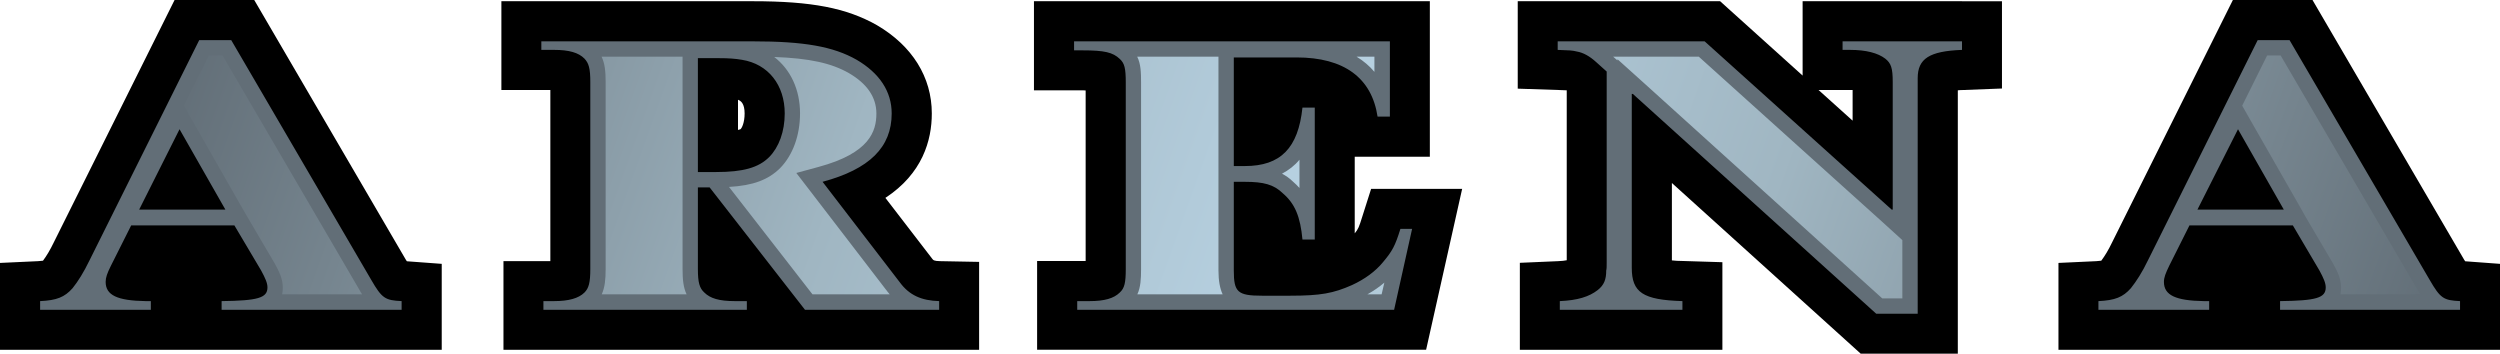
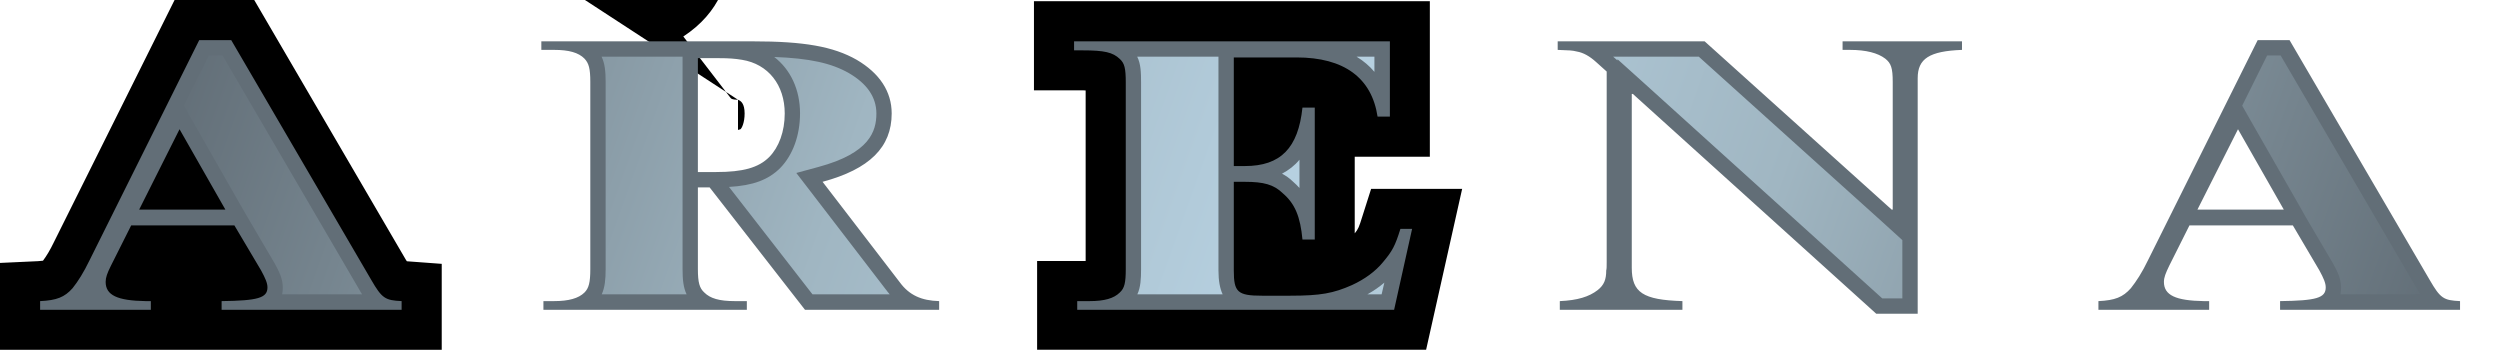
<svg xmlns="http://www.w3.org/2000/svg" xmlns:ns2="http://www.inkscape.org/namespaces/inkscape" xmlns:xlink="http://www.w3.org/1999/xlink" version="1.1" width="600" height="84.886" id="svg5004">
  <defs id="defs5006">
    <linearGradient x1="0" y1="0" x2="1" y2="0" id="linearGradient362" gradientUnits="userSpaceOnUse" gradientTransform="matrix(52.927,-19.264,-19.264,-52.927,109.562,380.773)" spreadMethod="pad">
      <stop id="stop364" style="stop-color:#626e77;stop-opacity:1" offset="0" />
      <stop id="stop366" style="stop-color:#a0b6c2;stop-opacity:1" offset="0.3" />
      <stop id="stop368" style="stop-color:#b7d1e1;stop-opacity:1" offset="0.5" />
      <stop id="stop370" style="stop-color:#a0b6c2;stop-opacity:1" offset="0.7" />
      <stop id="stop372" style="stop-color:#626e77;stop-opacity:1" offset="1" />
    </linearGradient>
    <linearGradient x1="0" y1="0" x2="1" y2="0" id="linearGradient3005" xlink:href="#linearGradient362" gradientUnits="userSpaceOnUse" gradientTransform="matrix(52.927,-19.264,-19.264,-52.927,109.562,380.773)" spreadMethod="pad" />
    <linearGradient x1="0" y1="0" x2="1" y2="0" id="linearGradient3008" xlink:href="#linearGradient362" gradientUnits="userSpaceOnUse" gradientTransform="matrix(488.553,177.819,-177.819,488.553,69.586,-44.63)" spreadMethod="pad" />
  </defs>
  <path d="M 55.495,0 41.898,0 12.914,58.163 c -0.868,1.809 -1.735,3.249 -2.594,4.403 -0.258,0.037 -0.618,0.074 -1.154,0.111 L 0,63.102 l 0,20.843 106.015,0 0,-20.622 c 0,0 -7.034,-0.507 -8.363,-0.619 -0.074,-0.101 -0.222,-0.323 -0.222,-0.323 L 61.015,0 l -5.52,0 z" ns2:connector-curvature="0" id="path348" style="fill:#000000;fill-opacity:1;fill-rule:nonzero;stroke:none" />
-   <path d="m 177.12,23.945 c 0.72,0.258 1.588,0.942 1.588,3.286 0,2.234 -0.683,3.498 -0.942,3.748 -0.037,0 -0.176,0.111 -0.646,0.213 l 0,-7.246 z m -47.197,-23.649 -9.591,0 0,21.305 11.751,0 0,41.077 -11.252,0 0,21.268 114.157,0 0,-21.092 -9.369,-0.176 c -1.514,-0.037 -1.625,-0.222 -1.948,-0.656 0,0 -5.843,-7.606 -11.178,-14.529 8.908,-5.843 11.142,-13.809 11.142,-20.262 0,-8.695 -4.689,-16.228 -13.2,-21.203 -7.283,-4.108 -15.609,-5.732 -29.778,-5.732 l -50.732,0 z" ns2:connector-curvature="0" id="path350" style="fill:#000000;fill-opacity:1;fill-rule:nonzero;stroke:none" />
+   <path d="m 177.12,23.945 c 0.72,0.258 1.588,0.942 1.588,3.286 0,2.234 -0.683,3.498 -0.942,3.748 -0.037,0 -0.176,0.111 -0.646,0.213 l 0,-7.246 z c -1.514,-0.037 -1.625,-0.222 -1.948,-0.656 0,0 -5.843,-7.606 -11.178,-14.529 8.908,-5.843 11.142,-13.809 11.142,-20.262 0,-8.695 -4.689,-16.228 -13.2,-21.203 -7.283,-4.108 -15.609,-5.732 -29.778,-5.732 l -50.732,0 z" ns2:connector-curvature="0" id="path350" style="fill:#000000;fill-opacity:1;fill-rule:nonzero;stroke:none" />
  <path d="m 333.572,0.295 -85.422,0 0,21.378 11.649,0 c 0.323,0 0.508,0.037 0.757,0.037 l 0,40.929 -11.649,0 0,21.305 93.36,0 8.649,-38.612 -21.849,0 -2.132,6.702 c -0.757,2.455 -0.969,2.963 -1.8,3.969 l 0,-18.388 18.028,0 0,-37.32 -9.591,0 z" ns2:connector-curvature="0" id="path352" style="fill:#000000;fill-opacity:1;fill-rule:nonzero;stroke:none" />
-   <path d="m 442.218,21.6 1.8,0 c 0.249,0 0.397,0 0.609,0 l 0,7.357 C 440.917,25.606 440.52,25.246 436.449,21.6 l 5.769,0 z M 470.88,0.295 l -38.252,0 0,17.843 c -8.04,-7.246 -19.8,-17.843 -19.8,-17.843 l -48.572,0 0,20.982 9.812,0.323 c 0,0 1.625,0.074 1.948,0.074 l 0,40.782 c -0.507,0.111 -1.154,0.185 -2.095,0.222 l -9.157,0.397 0,20.871 48.609,0 0,-21.018 -9.305,-0.287 c -1.228,0 -2.095,-0.074 -2.815,-0.148 l 0,-18.572 c 16.8,15.185 45.323,40.966 45.323,40.966 l 23.298,0 0,-63.212 c 0.397,-0.037 0.794,-0.074 1.329,-0.074 l 9.268,-0.36 0,-20.945 -9.591,0 z" ns2:connector-curvature="0" id="path354" style="fill:#000000;fill-opacity:1;fill-rule:nonzero;stroke:none" />
-   <path d="m 549.489,0 -13.597,0 -28.985,58.163 c -0.868,1.809 -1.735,3.249 -2.603,4.403 -0.249,0.037 -0.572,0.074 -1.154,0.111 l -9.12,0.425 0,20.843 105.969,0 0,-20.622 c 0,0 -7.025,-0.507 -8.363,-0.619 -0.037,-0.101 -0.213,-0.323 -0.213,-0.323 L 555,0 549.489,0 z" ns2:connector-curvature="0" id="path356" style="fill:#000000;fill-opacity:1;fill-rule:nonzero;stroke:none" />
  <path d="m 537.12,31.015 -9.738,19.292 20.732,0 L 537.12,31.015 z m 10.098,43.338 0,-2.086 c 8.686,-0.111 10.957,-0.757 10.957,-3.286 0,-1.043 -0.498,-2.197 -1.514,-4.071 l -6.378,-10.818 -24.812,0 -4.865,9.702 c -0.868,1.8 -1.265,2.806 -1.265,3.858 0,3.203 2.815,4.505 9.591,4.615 l 1.265,0 0,2.086 -26.575,0 0,-2.086 c 3.969,-0.185 5.88,-0.942 7.791,-3.102 1.292,-1.625 2.705,-3.785 4.108,-6.711 l 26.326,-52.828 7.643,0 33.637,57.554 c 2.566,4.431 3.323,4.902 7.283,5.086 l 0,2.086 -43.191,0 z m -155.335,-51.812 -0.258,0 0,41.714 c 0,5.954 2.668,7.717 12.157,8.012 l 0,2.086 -29.428,0 0,-2.086 c 4.255,-0.185 7.034,-1.052 9.083,-2.64 1.551,-1.218 2.058,-2.557 2.058,-4.717 0.111,-0.36 0.111,-1.052 0.111,-1.985 l 0,-45.757 -2.529,-2.271 c -1.551,-1.412 -3.092,-2.271 -4.615,-2.529 -1.154,-0.286 -1.652,-0.286 -4.615,-0.397 l 0,-2.049 35.271,0 44.889,40.385 0.249,0 0,-30.618 c 0,-3.388 -0.397,-4.505 -1.8,-5.622 -1.763,-1.338 -4.578,-2.095 -8.437,-2.095 l -1.8,0 0,-2.049 28.662,0 0,2.049 c -7.818,0.295 -10.634,2.095 -10.634,6.785 l 0,56.538 -9.951,0 -58.412,-52.754 z m -133.348,51.812 0,-2.086 2.963,0 c 3.563,0 5.834,-0.656 7.246,-2.058 1.154,-1.043 1.44,-2.382 1.44,-5.658 l 0,-44.751 c 0,-3.388 -0.286,-4.615 -1.44,-5.658 -1.662,-1.588 -3.683,-2.058 -8.945,-2.058 l -2.022,0 0,-2.16 75.794,0 0,18.065 -2.954,0 c -1.403,-9.305 -8.04,-14.206 -19.44,-14.206 l -15.065,0 0,26.068 2.668,0 c 8.575,0 12.794,-4.329 13.809,-14.031 l 2.954,0 0,31.662 -2.954,0 c -0.507,-5.446 -1.772,-8.585 -4.726,-11.105 -2.16,-2.095 -4.578,-2.742 -9.083,-2.742 l -2.668,0 0,21.277 c 0,5.188 0.895,6.055 6.775,6.055 l 6.775,0 c 7.283,0 10.348,-0.572 14.825,-2.557 3.065,-1.412 5.622,-3.286 7.422,-5.483 2.28,-2.705 2.926,-3.932 4.191,-8.003 l 2.806,0 -4.32,19.431 -76.052,0 z M 171.858,41.289 c 6.489,0 10.2,-1.043 12.757,-3.6 2.308,-2.345 3.72,-6.102 3.72,-10.458 0,-6.849 -3.969,-11.862 -10.246,-12.877 -1.652,-0.287 -3.314,-0.397 -5.474,-0.397 l -5.123,0 0,27.332 4.366,0 z m -1.551,3.683 -2.815,0 0,19.578 c 0,3.277 0.397,4.615 1.551,5.658 1.403,1.403 3.572,2.058 7.283,2.058 l 2.917,0 0,2.086 -48.822,0 0,-2.086 2.566,0 c 3.462,0 5.871,-0.656 7.283,-2.058 1.043,-1.043 1.403,-2.382 1.403,-5.658 l 0,-44.862 c 0,-3.277 -0.36,-4.505 -1.403,-5.622 -1.412,-1.44 -3.72,-2.095 -7.283,-2.095 l -3.065,0 0,-2.049 50.732,0 c 12.295,0 19.329,1.228 24.951,4.431 5.483,3.212 8.4,7.606 8.4,12.877 0,8.114 -5.335,13.375 -16.588,16.403 l 18.535,24.12 c 2.271,3.102 5.225,4.403 9.443,4.514 l 0,2.086 -32.197,0 -22.892,-29.382 z M 43.089,31.015 l -9.692,19.292 20.695,0 -11.003,-19.292 z m 10.098,43.338 0,-2.086 c 8.695,-0.111 11.003,-0.757 11.003,-3.286 0,-1.043 -0.507,-2.197 -1.523,-4.071 l -6.415,-10.818 -24.766,0 -4.874,9.702 c -0.895,1.8 -1.255,2.806 -1.255,3.858 0,3.203 2.806,4.505 9.591,4.615 l 1.255,0 0,2.086 -26.575,0 0,-2.086 c 3.969,-0.185 5.88,-0.942 7.791,-3.102 1.302,-1.625 2.668,-3.785 4.08,-6.711 l 26.317,-52.828 7.68,0 33.609,57.554 c 2.557,4.431 3.351,4.902 7.283,5.086 l 0,2.086 -43.2,0 z" ns2:connector-curvature="0" id="path358" style="fill:#626e77;fill-opacity:1;fill-rule:nonzero;stroke:none" />
  <path d="m 544.117,13.311 -5.991,12.046 2.169,3.822 11.031,19.283 2.058,3.646 0.065,0.111 6.425,10.92 c 1.117,1.985 1.984,3.785 1.984,5.843 l 0,0 c 0,0.618 -0.037,1.154 -0.148,1.662 l 0,0 19.182,0 c -0.323,-0.508 -0.609,-1.015 -0.969,-1.588 l 0,0 -32.566,-55.745 -3.24,0 z m -493.994,0 -5.982,12.009 2.16,3.858 10.994,19.283 2.095,3.646 0.074,0.111 6.415,10.92 c 1.154,2.095 1.985,3.785 1.985,5.843 l 0,0 c 0,0.618 -0.037,1.154 -0.148,1.662 l 0,0 19.191,0 C 86.575,70.136 86.289,69.628 85.966,69.056 l 0,0 -32.557,-55.745 -3.286,0 z m 337.034,0.286 0.895,0.794 0.148,0.111 0,-0.286 6.166,5.548 57.369,51.849 4.828,0 0,-13.985 -5.04,-4.578 -43.818,-39.452 -20.548,0 z m -61.588,0 c 1.662,1.015 3.102,2.234 4.292,3.646 l 0,0 0,-3.646 -4.292,0 z m -52.643,0 c 0.868,1.735 0.932,3.785 0.932,6.203 l 0,0 0,44.751 c 0,2.345 -0.102,4.394 -0.895,6.092 l 0,0 20.474,0 c -0.646,-1.375 -1.006,-3.249 -1.006,-5.732 l 0,0 0,-21.277 0,-0.074 0,-3.674 0,-26.105 0,-0.185 -19.505,0 z m -128.548,0 c 0.794,1.662 0.978,3.572 0.978,6.092 l 0,0 0,44.862 c 0,2.483 -0.185,4.431 -0.942,6.092 l 0,0 20.372,0 c -0.794,-1.662 -0.969,-3.609 -0.969,-6.092 l 0,0 0,-19.578 0,-3.683 0,-27.332 0,-0.36 -19.44,0 z m 47.631,13.634 c 0,5.188 -1.689,9.951 -4.754,13.089 l 0,0 c -2.852,2.843 -6.526,4.218 -12.295,4.542 l 0,0 20.04,25.782 18.535,0 C 213.36,70.422 213.175,70.246 213,69.997 l 0,0 -18.535,-24.129 -3.351,-4.357 5.335,-1.449 c 12.295,-3.314 13.883,-8.575 13.883,-12.831 l 0,0 c 0,-3.895 -2.243,-7.145 -6.563,-9.665 l 0,0 c -4.218,-2.418 -9.452,-3.572 -17.963,-3.895 l 0,0 c 3.895,2.991 6.203,7.791 6.203,13.56 M 307.68,41.686 c 0.905,0.471 1.809,1.08 2.603,1.874 l 0,0 c 0.572,0.508 1.117,1.015 1.588,1.551 l 0,0 0,-6.775 c -1.154,1.403 -2.566,2.483 -4.191,3.351 m 20.483,28.957 3.425,0 0.655,-2.815 c -1.191,1.015 -2.566,1.985 -4.08,2.815" ns2:connector-curvature="0" id="path374" style="fill:url(#linearGradient3008);fill-opacity:1;fill-rule:nonzero;stroke:none" />
</svg>